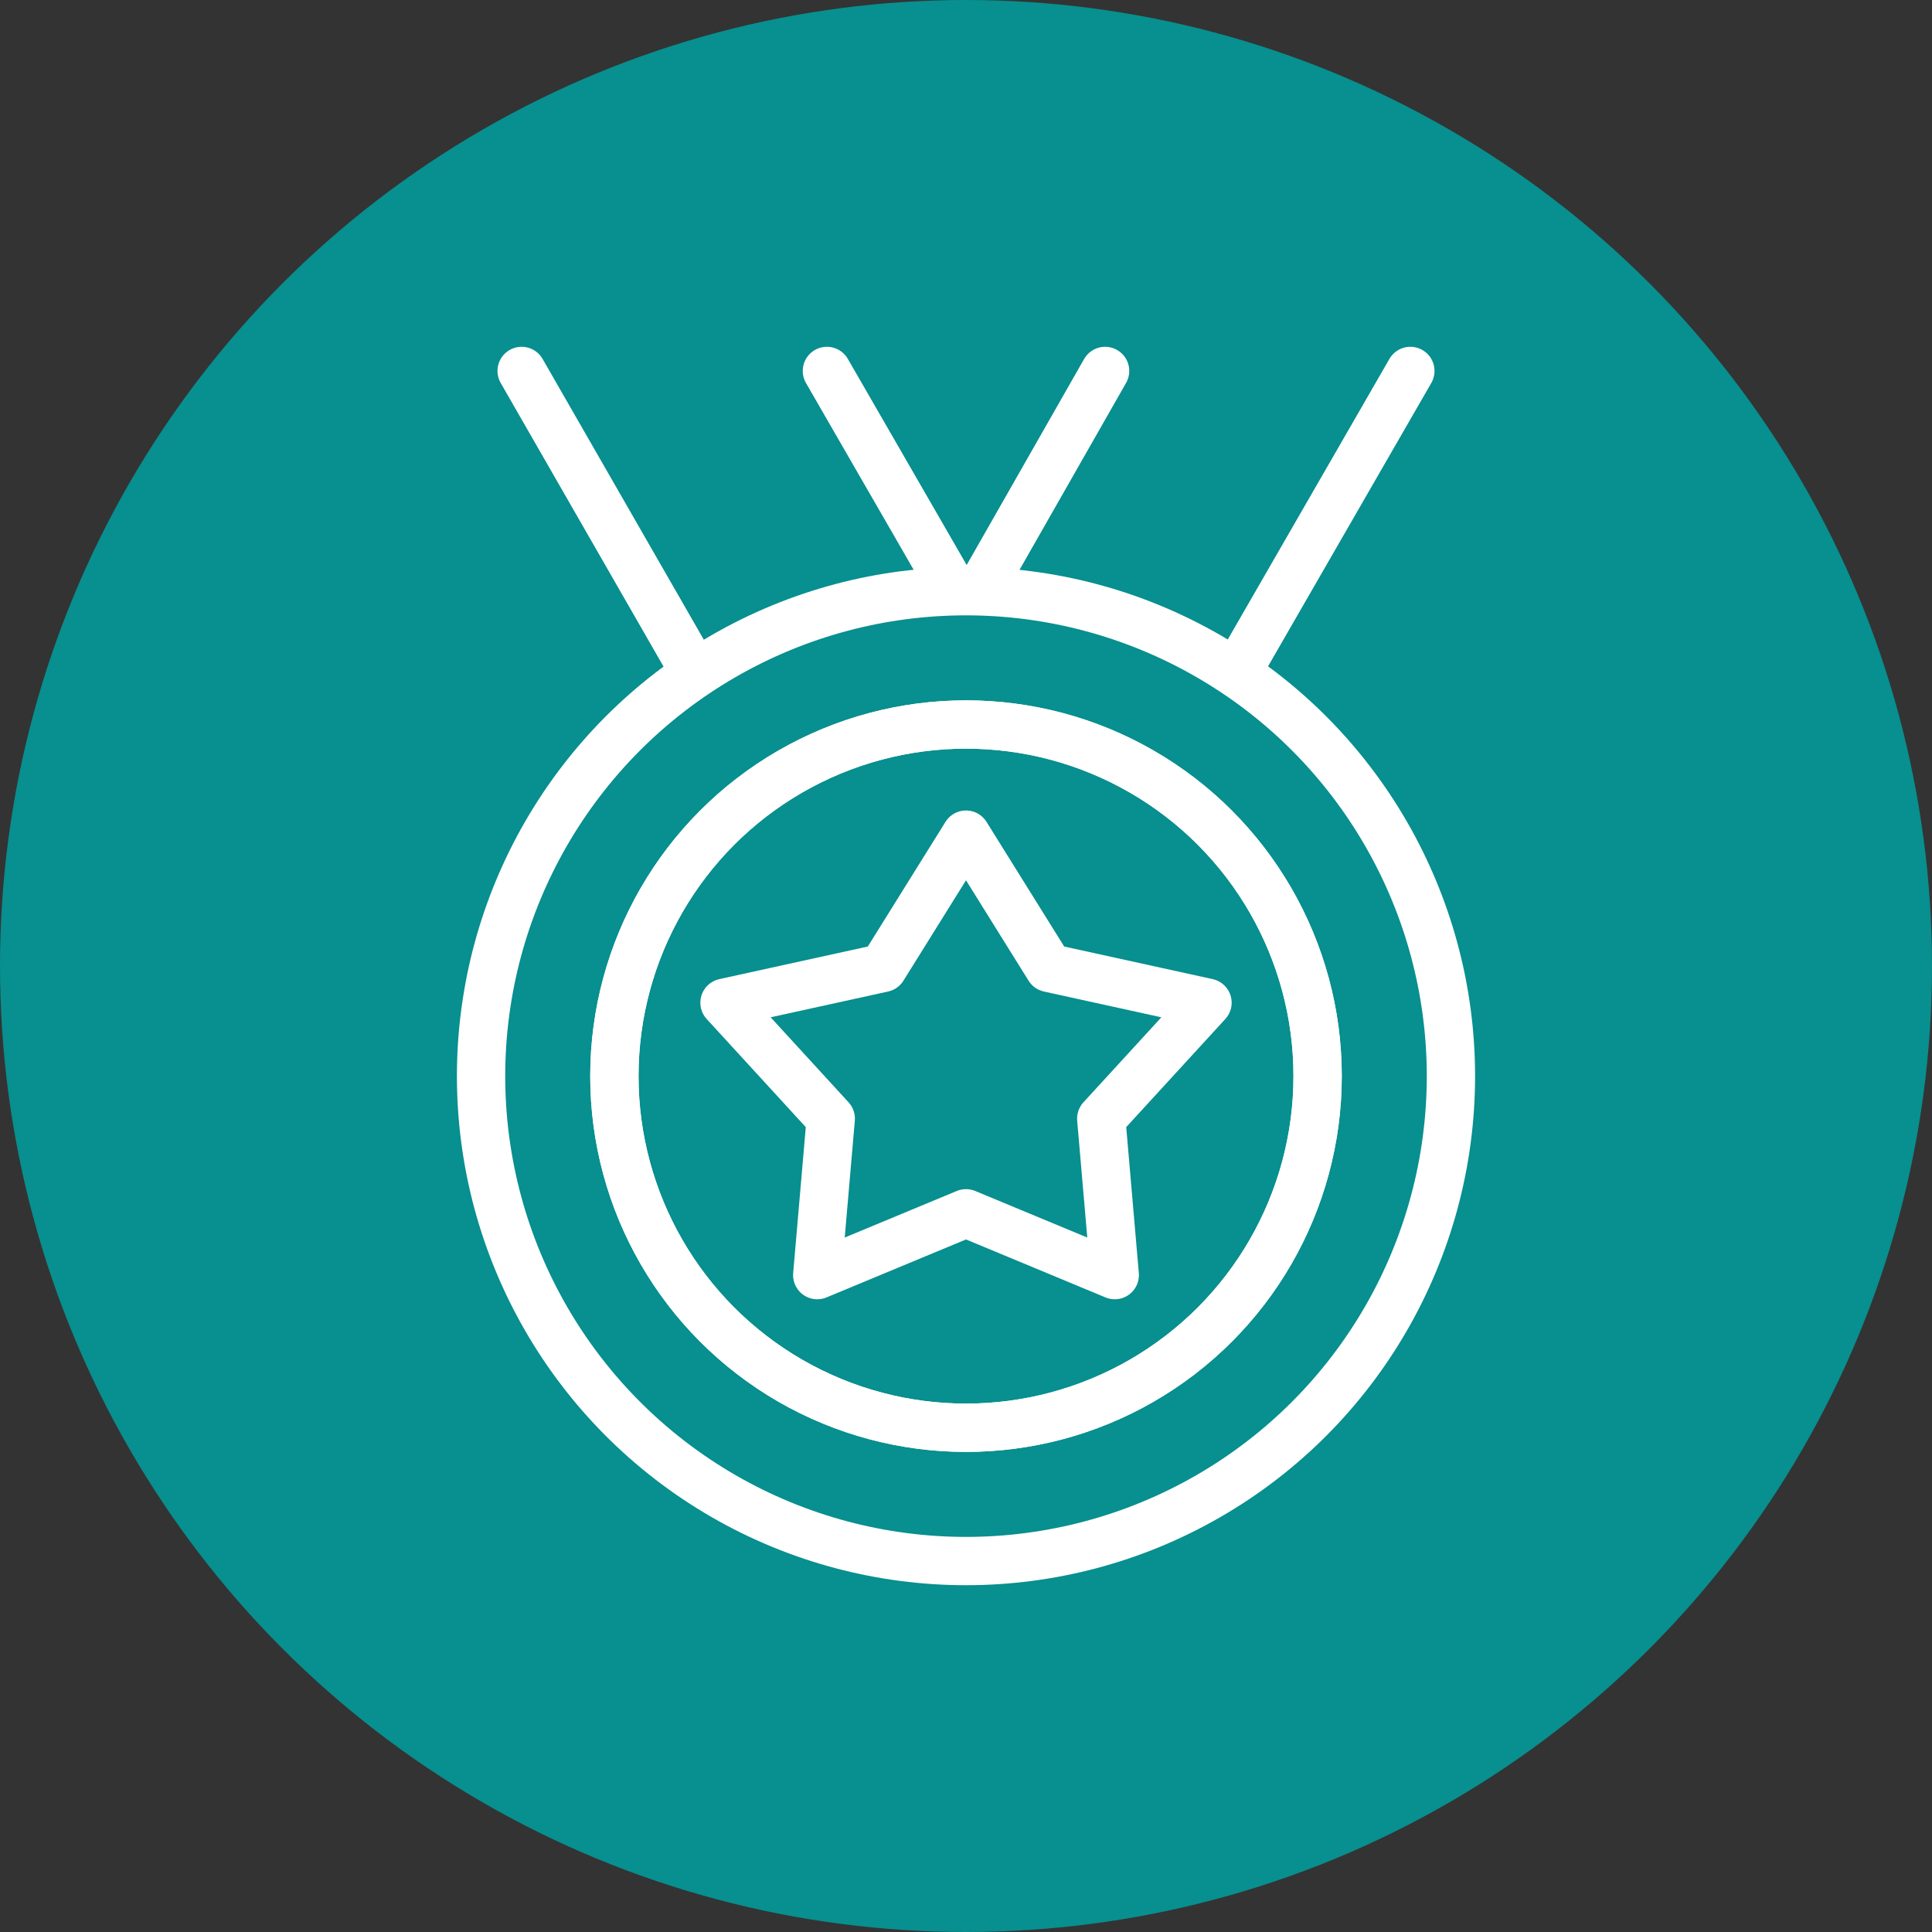
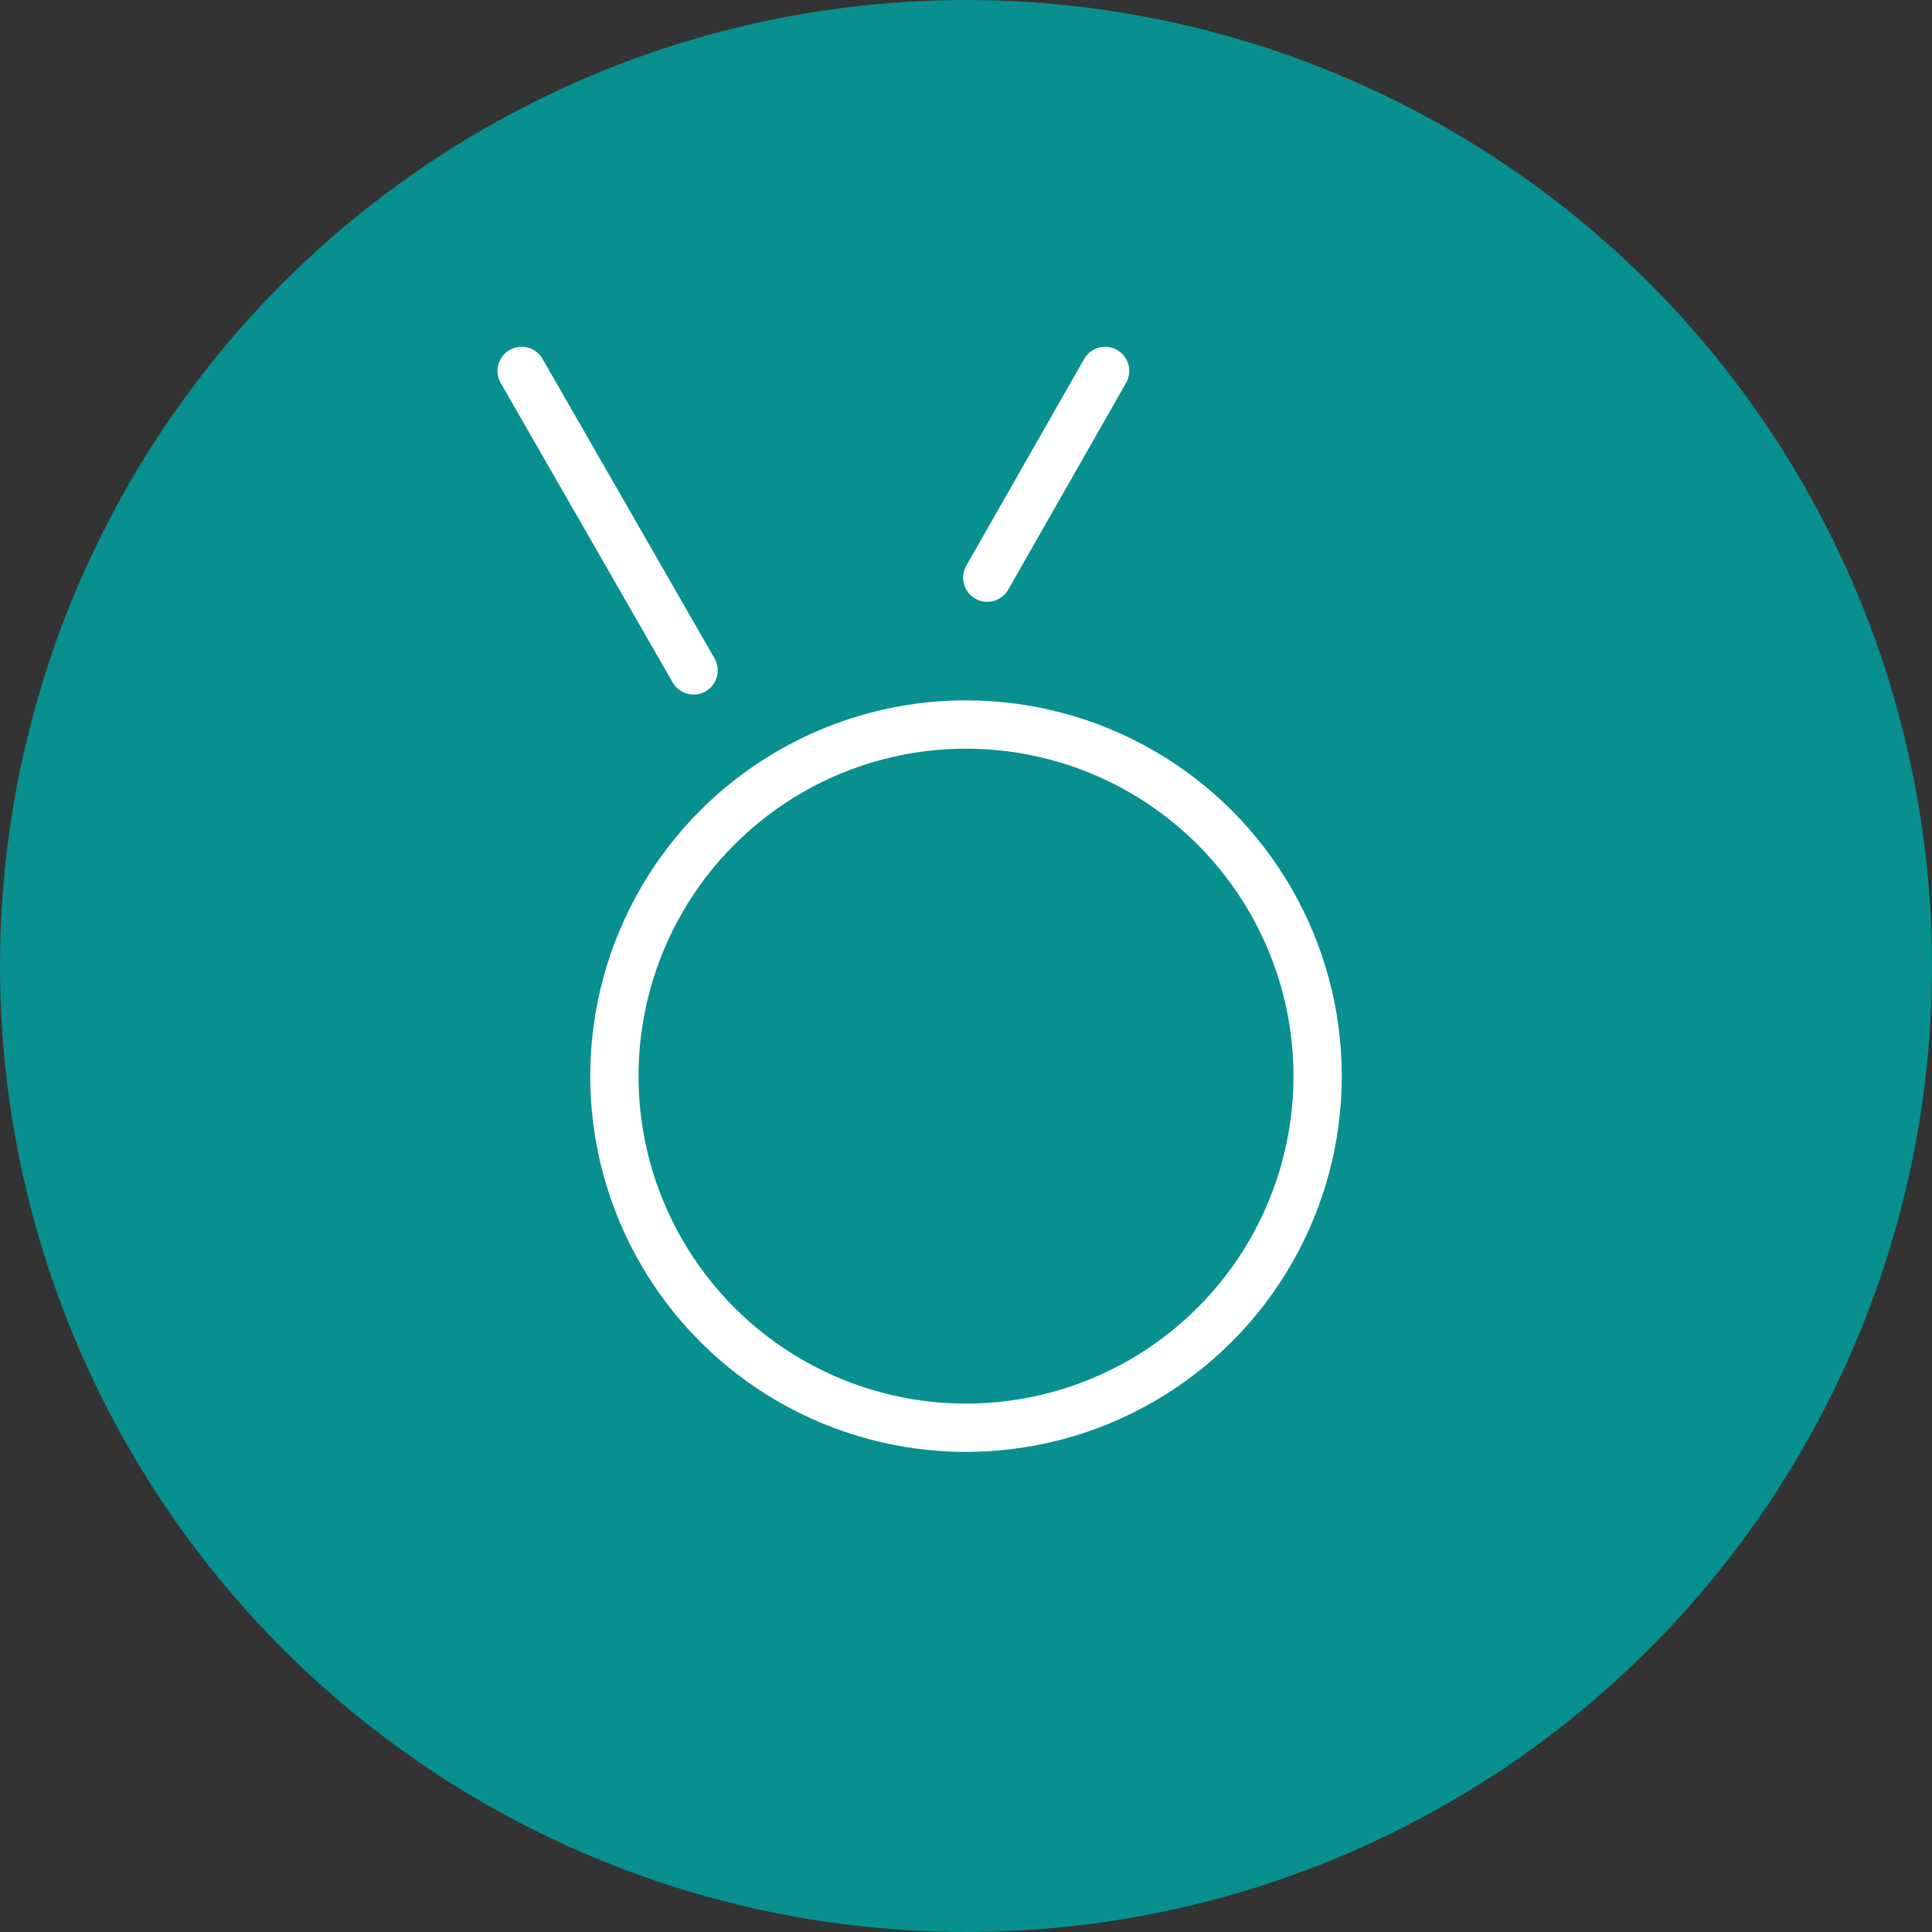
<svg xmlns="http://www.w3.org/2000/svg" version="1.1" id="Layer_1" x="0px" y="0px" viewBox="0 0 100 100" style="enable-background:new 0 0 100 100;" xml:space="preserve">
  <rect x="0" y="0" width="100" height="100" fill="#333333" stroke="none" />
  <style type="text/css">
	.st0{fill:#088F8F;}
	.st1{fill:none;stroke:#FFFFFF;stroke-width:2.5;stroke-linecap:round;stroke-linejoin:round;stroke-miterlimit:10;}
	.st2{fill:none;stroke:#FFFFFF;stroke-width:2;stroke-linecap:round;stroke-linejoin:round;stroke-miterlimit:10;}
</style>
  <circle class="st0" cx="50" cy="50" r="50" />
  <g>
    <g>
-       <polygon class="st1" points="50,43.2 54.3,50.1 62.5,51.9 57,57.9 57.7,66 50,62.8 42.3,66 43,57.9 37.5,51.9 45.7,50.1   " />
-       <circle class="st1" cx="50" cy="55.7" r="18.2" />
-       <circle class="st1" cx="50" cy="55.7" r="25.1" />
      <circle class="st1" cx="50" cy="55.7" r="18.2" />
    </g>
    <line class="st1" x1="35.9" y1="34.7" x2="27" y2="19.2" />
-     <line class="st1" x1="42.8" y1="19.2" x2="49.2" y2="30.3" />
-     <line class="st1" x1="64.3" y1="34.3" x2="73" y2="19.2" />
    <line class="st1" x1="57.2" y1="19.2" x2="51.1" y2="29.9" />
  </g>
</svg>